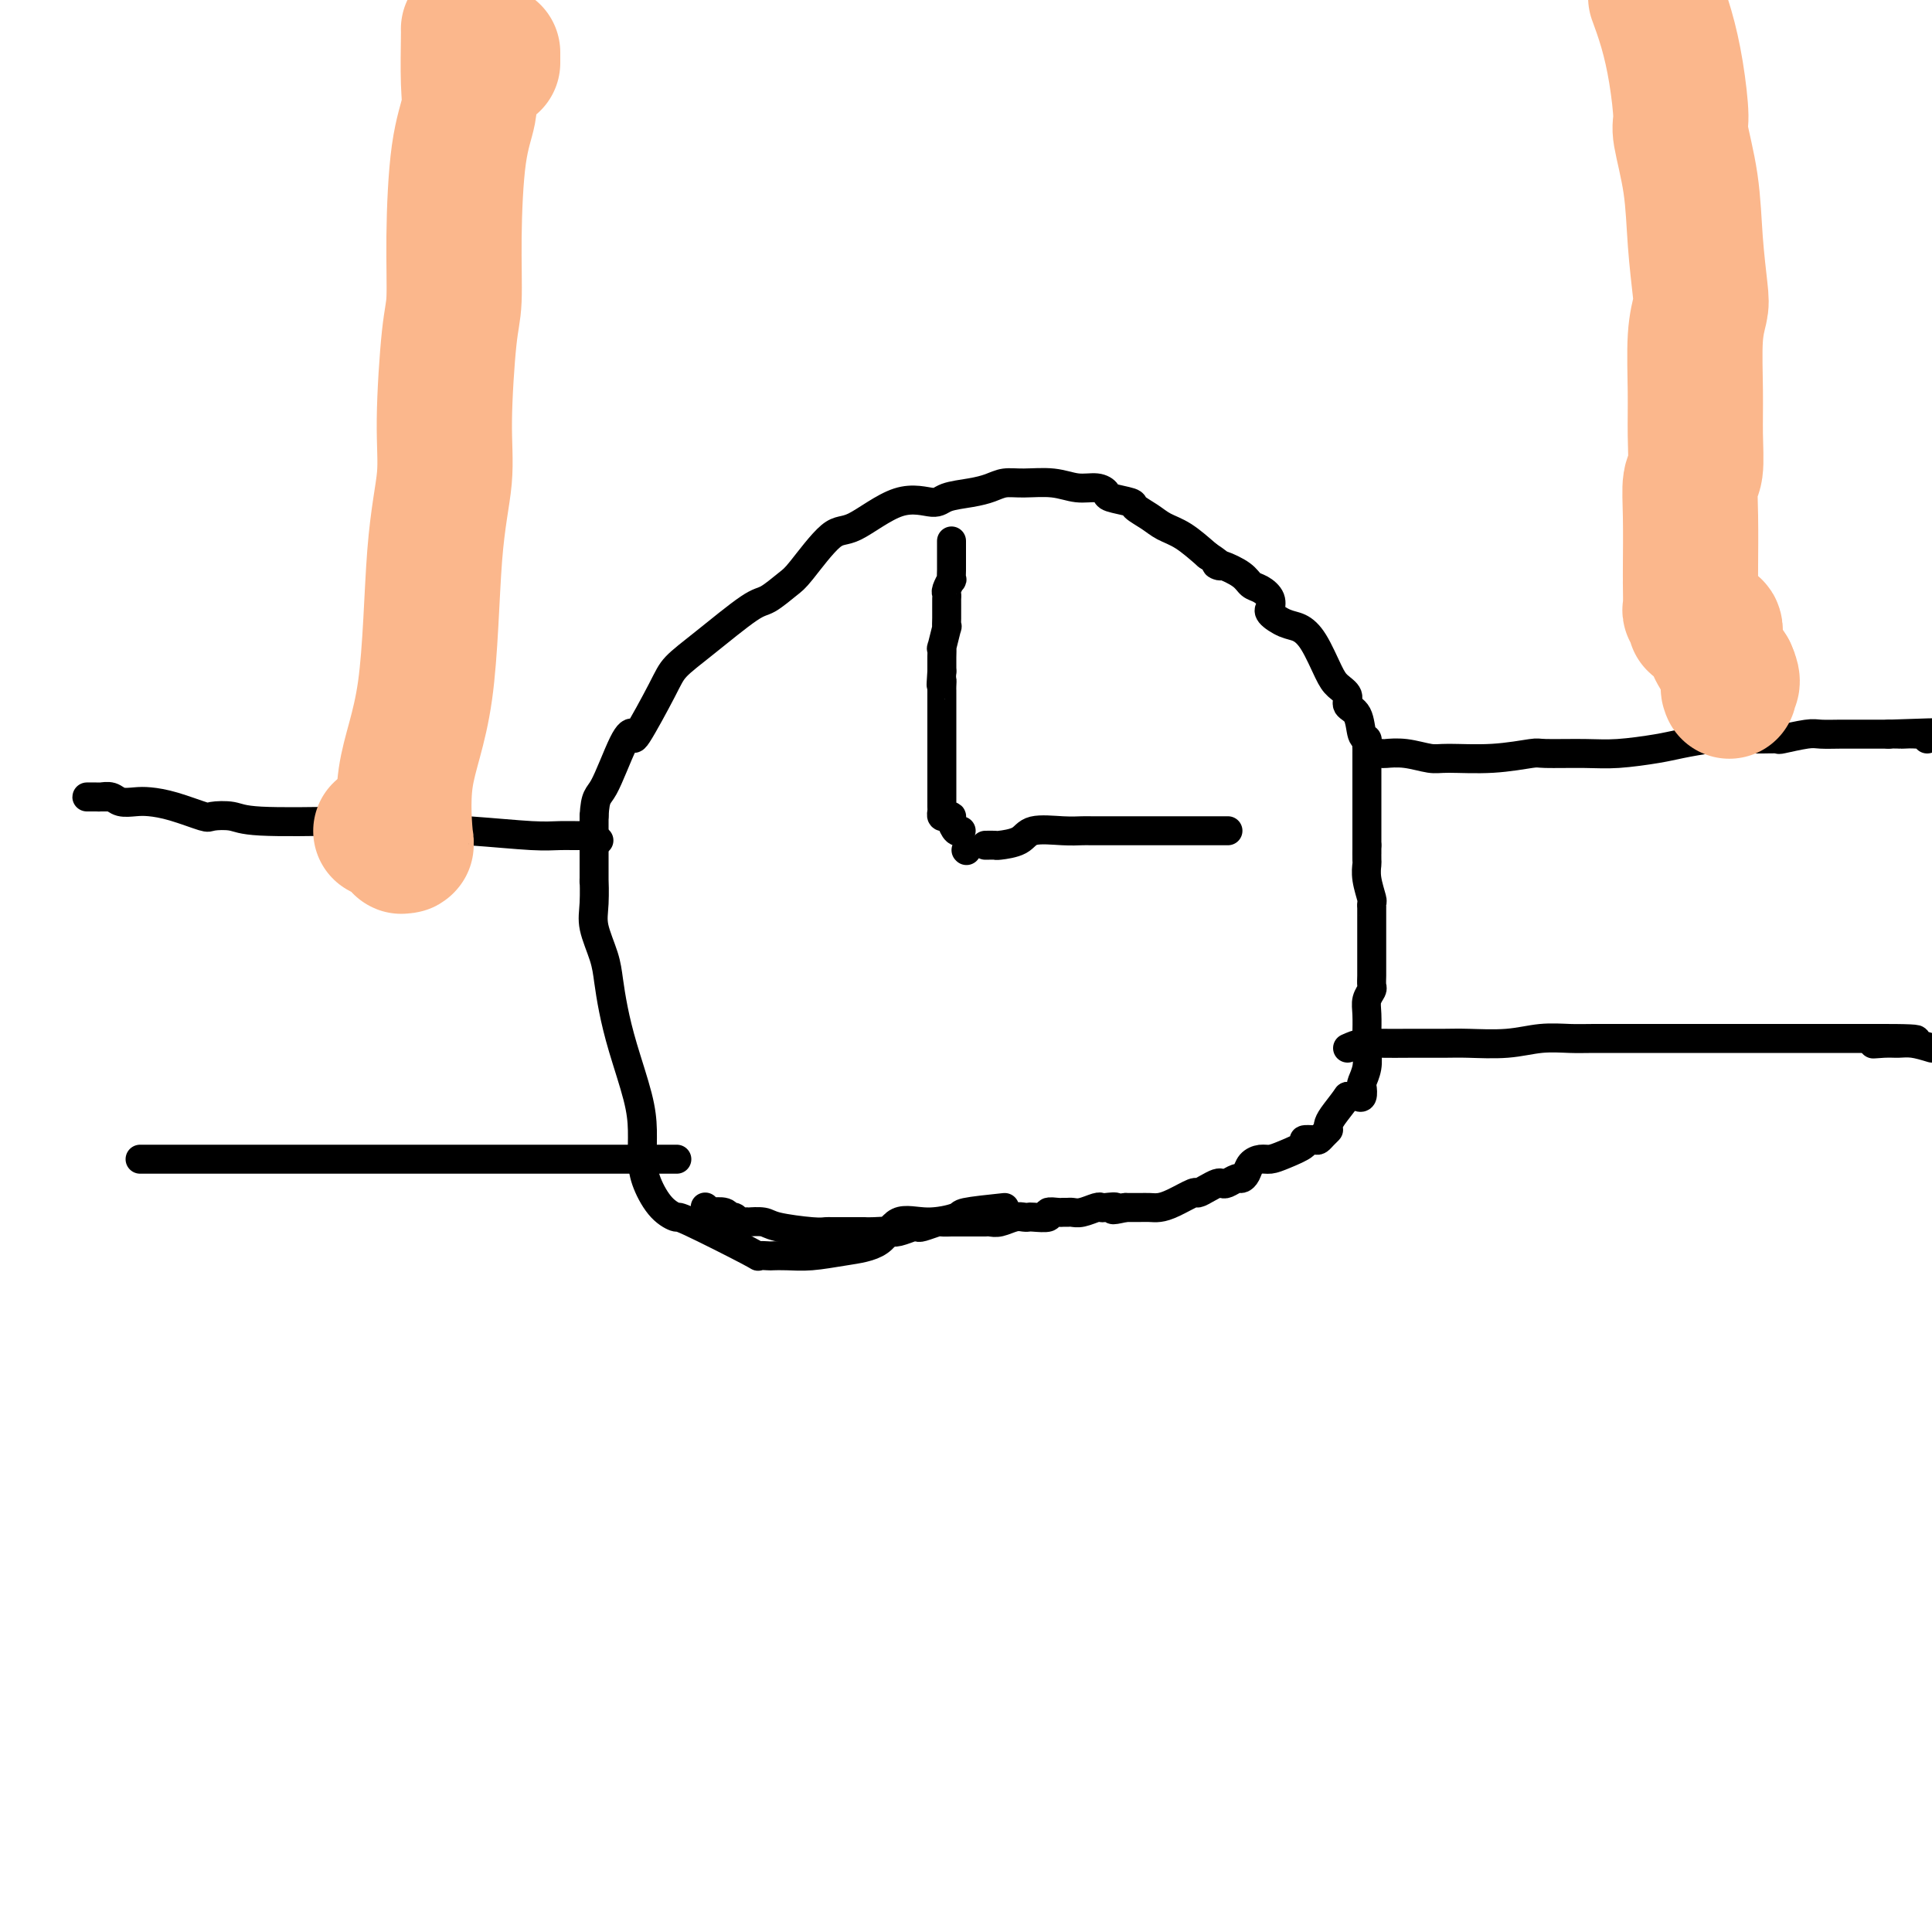
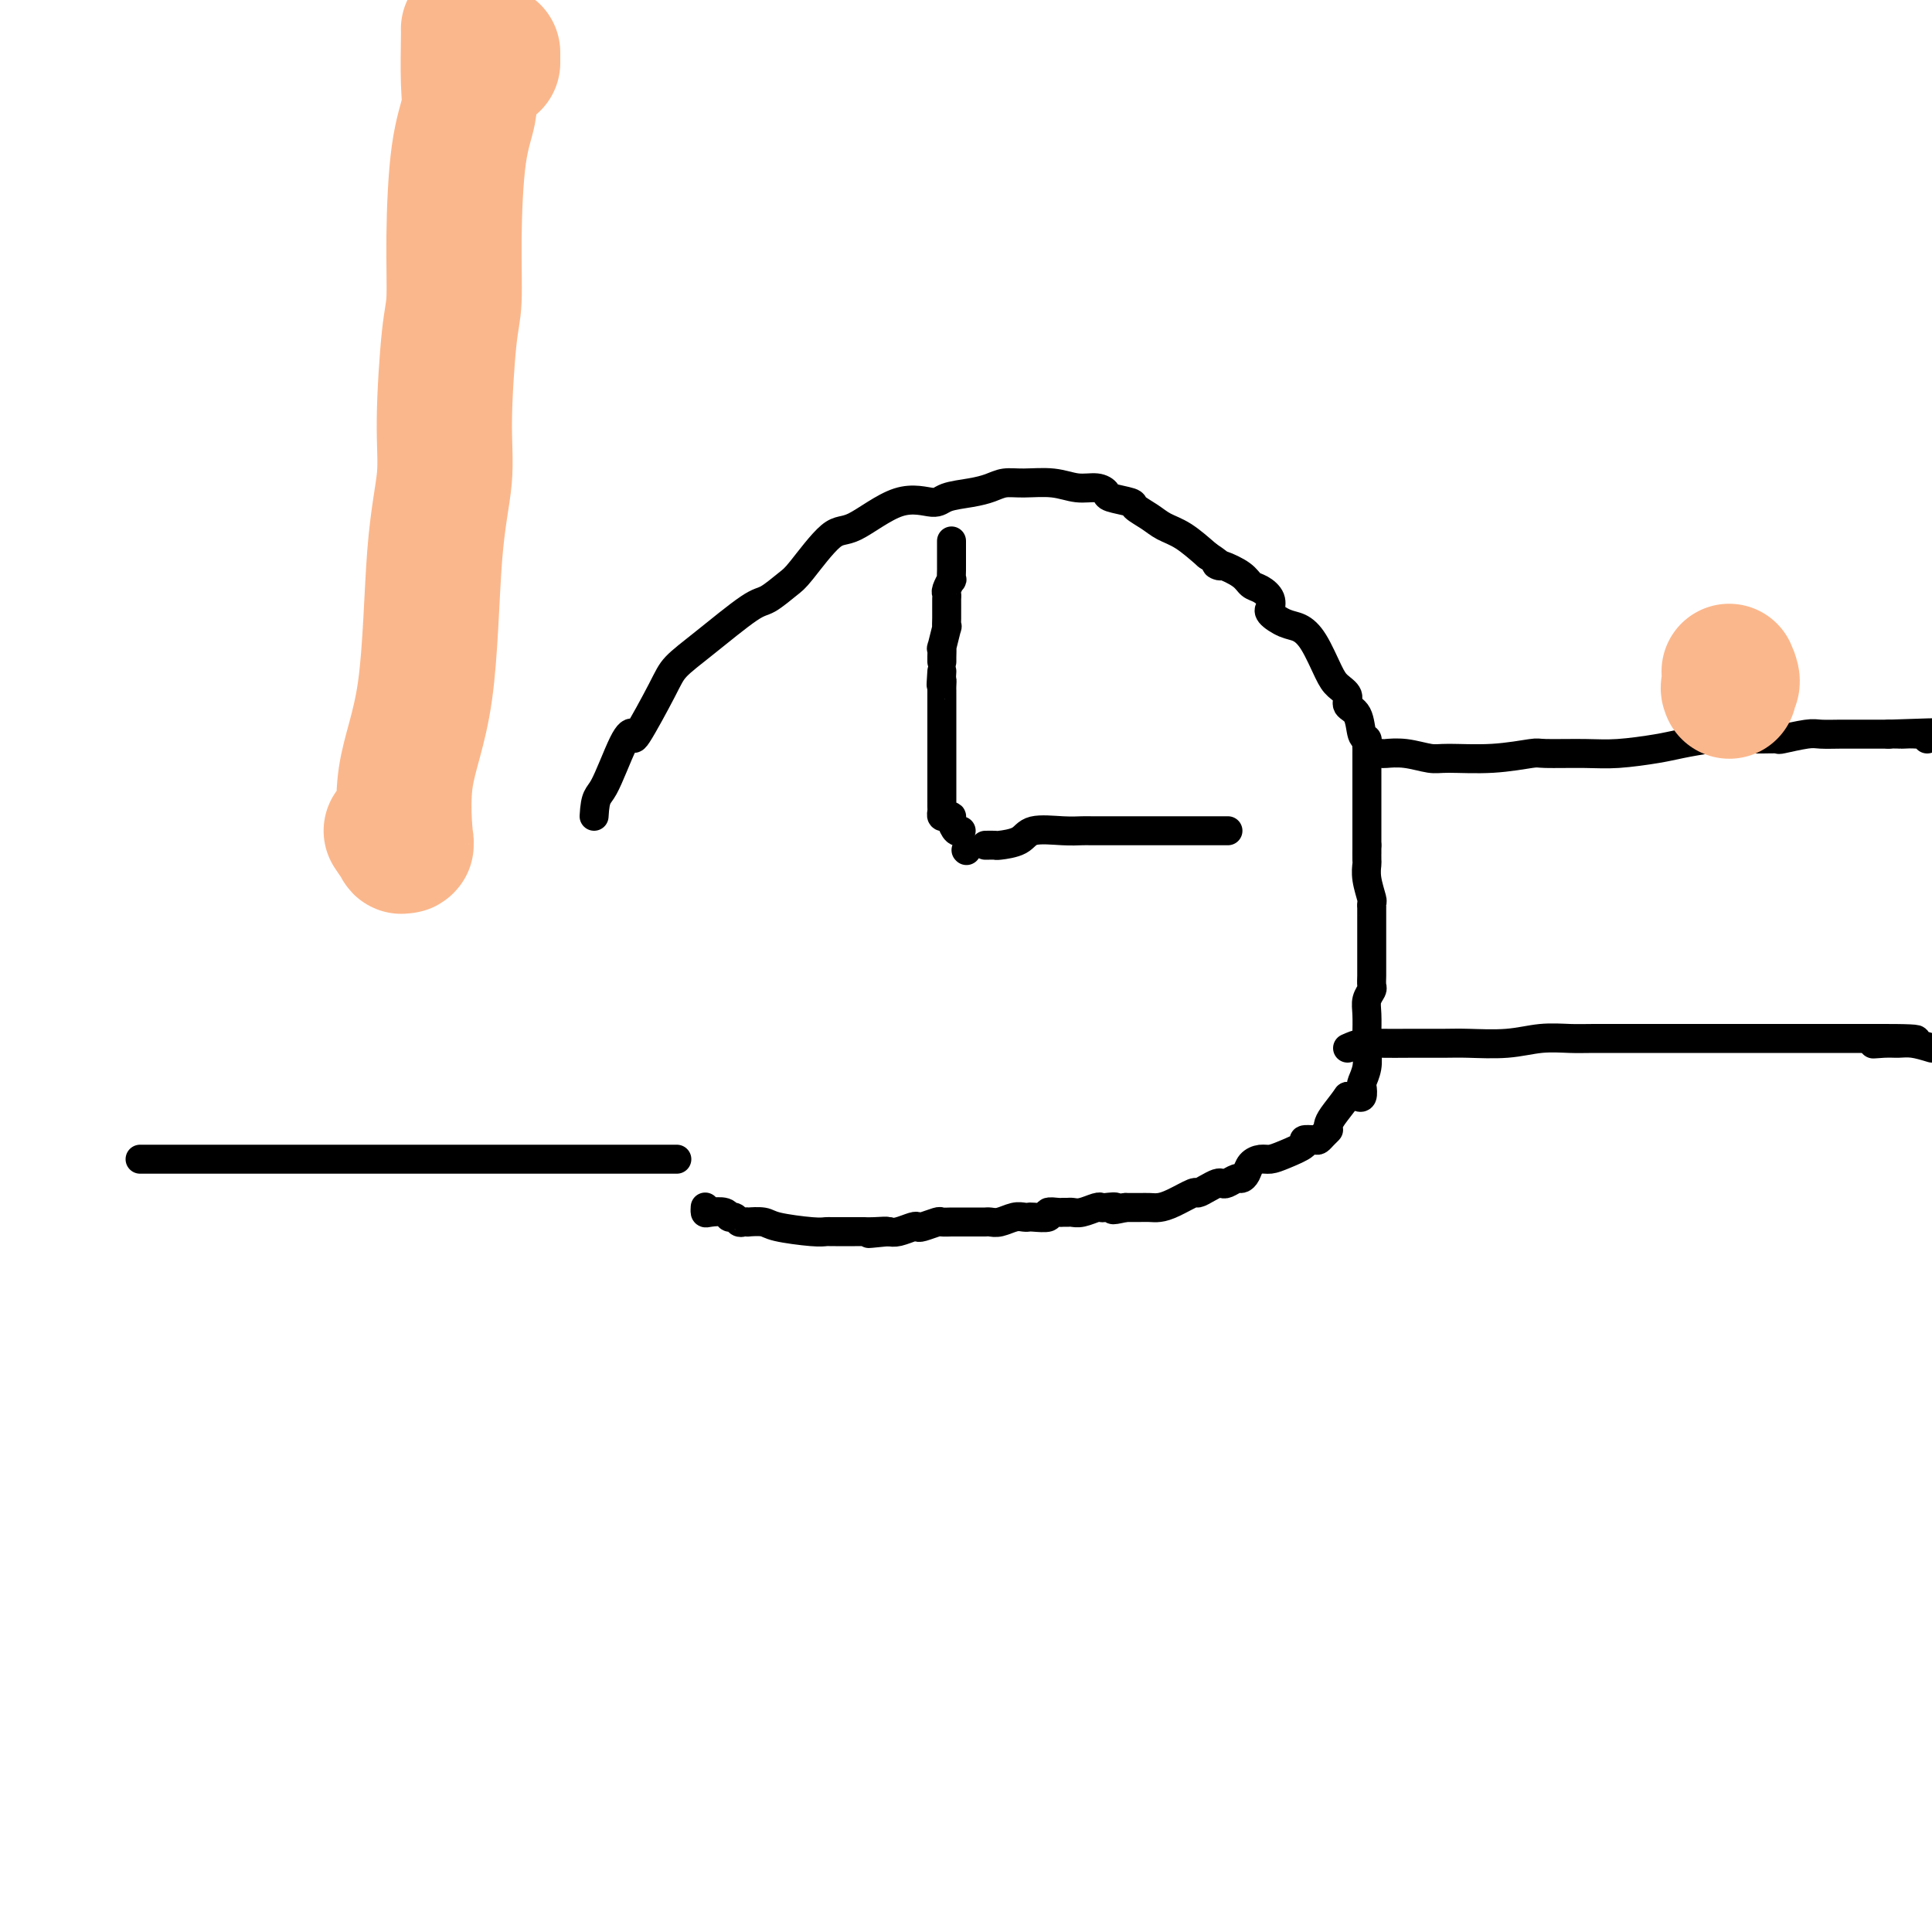
<svg xmlns="http://www.w3.org/2000/svg" viewBox="0 0 400 400" version="1.1">
  <g fill="none" stroke="#000000" stroke-width="6" stroke-linecap="round" stroke-linejoin="round">
-     <path d="M208,250c-3.294,0.347 -6.587,0.695 -8,1c-1.413,0.305 -0.945,0.568 -2,1c-1.055,0.432 -3.632,1.034 -6,1c-2.368,-0.034 -4.528,-0.703 -6,0c-1.472,0.703 -2.258,2.777 -4,4c-1.742,1.223 -4.440,1.596 -7,2c-2.560,0.404 -4.982,0.840 -7,1c-2.018,0.160 -3.633,0.045 -5,0c-1.367,-0.045 -2.486,-0.020 -3,0c-0.514,0.020 -0.423,0.034 -1,0c-0.577,-0.034 -1.824,-0.118 -2,0c-0.176,0.118 0.717,0.437 -2,-1c-2.717,-1.437 -9.043,-4.630 -12,-6c-2.957,-1.370 -2.543,-0.917 -3,-1c-0.457,-0.083 -1.784,-0.702 -3,-2c-1.216,-1.298 -2.321,-3.275 -3,-5c-0.679,-1.725 -0.931,-3.198 -1,-5c-0.069,-1.802 0.045,-3.934 0,-6c-0.045,-2.066 -0.248,-4.066 -1,-7c-0.752,-2.934 -2.051,-6.801 -3,-10c-0.949,-3.199 -1.547,-5.728 -2,-8c-0.453,-2.272 -0.763,-4.287 -1,-6c-0.237,-1.713 -0.403,-3.125 -1,-5c-0.597,-1.875 -1.624,-4.212 -2,-6c-0.376,-1.788 -0.101,-3.026 0,-5c0.101,-1.974 0.027,-4.685 0,-5c-0.027,-0.315 -0.008,1.767 0,0c0.008,-1.767 0.004,-7.384 0,-13" />
    <path d="M123,169c0.244,-4.413 0.853,-3.944 2,-6c1.147,-2.056 2.833,-6.636 4,-9c1.167,-2.364 1.816,-2.512 2,-2c0.184,0.512 -0.095,1.685 1,0c1.095,-1.685 3.565,-6.228 5,-9c1.435,-2.772 1.834,-3.772 3,-5c1.166,-1.228 3.099,-2.683 6,-5c2.901,-2.317 6.769,-5.494 9,-7c2.231,-1.506 2.826,-1.341 4,-2c1.174,-0.659 2.927,-2.143 4,-3c1.073,-0.857 1.467,-1.087 3,-3c1.533,-1.913 4.204,-5.511 6,-7c1.796,-1.489 2.717,-0.871 5,-2c2.283,-1.129 5.927,-4.004 9,-5c3.073,-0.996 5.574,-0.113 7,0c1.426,0.113 1.776,-0.544 3,-1c1.224,-0.456 3.324,-0.712 5,-1c1.676,-0.288 2.930,-0.609 4,-1c1.070,-0.391 1.956,-0.852 3,-1c1.044,-0.148 2.245,0.016 4,0c1.755,-0.016 4.064,-0.212 6,0c1.936,0.212 3.500,0.830 5,1c1.500,0.170 2.935,-0.110 4,0c1.065,0.110 1.758,0.610 2,1c0.242,0.390 0.031,0.671 1,1c0.969,0.329 3.118,0.705 4,1c0.882,0.295 0.496,0.507 1,1c0.504,0.493 1.898,1.266 3,2c1.102,0.734 1.912,1.428 3,2c1.088,0.572 2.454,1.020 4,2c1.546,0.980 3.273,2.490 5,4" />
    <path d="M250,115c4.008,2.643 2.530,2.252 2,2c-0.530,-0.252 -0.110,-0.363 1,0c1.110,0.363 2.910,1.201 4,2c1.090,0.799 1.470,1.558 2,2c0.530,0.442 1.212,0.565 2,1c0.788,0.435 1.684,1.181 2,2c0.316,0.819 0.051,1.710 0,2c-0.051,0.290 0.110,-0.021 0,0c-0.110,0.021 -0.493,0.376 0,1c0.493,0.624 1.861,1.518 3,2c1.139,0.482 2.051,0.552 3,1c0.949,0.448 1.937,1.275 3,3c1.063,1.725 2.201,4.347 3,6c0.799,1.653 1.261,2.338 2,3c0.739,0.662 1.757,1.301 2,2c0.243,0.699 -0.289,1.458 0,2c0.289,0.542 1.398,0.866 2,2c0.602,1.134 0.697,3.079 1,4c0.303,0.921 0.813,0.819 1,1c0.187,0.181 0.050,0.644 0,1c-0.050,0.356 -0.013,0.605 0,1c0.013,0.395 0.004,0.938 0,1c-0.004,0.062 -0.001,-0.356 0,0c0.001,0.356 0.000,1.487 0,2c-0.000,0.513 -0.000,0.410 0,1c0.000,0.590 0.000,1.874 0,3c-0.000,1.126 -0.000,2.095 0,3c0.000,0.905 0.000,1.748 0,3c-0.000,1.252 -0.000,2.914 0,4c0.000,1.086 0.000,1.596 0,2c-0.000,0.404 -0.000,0.702 0,1" />
    <path d="M283,175c0.001,3.207 0.004,1.224 0,1c-0.004,-0.224 -0.015,1.312 0,2c0.015,0.688 0.057,0.529 0,1c-0.057,0.471 -0.211,1.573 0,3c0.211,1.427 0.789,3.179 1,4c0.211,0.821 0.057,0.711 0,1c-0.057,0.289 -0.015,0.977 0,1c0.015,0.023 0.004,-0.619 0,0c-0.004,0.619 -0.001,2.498 0,4c0.001,1.502 0.001,2.625 0,4c-0.001,1.375 -0.004,3.001 0,4c0.004,0.999 0.015,1.371 0,2c-0.015,0.629 -0.057,1.514 0,2c0.057,0.486 0.211,0.574 0,1c-0.211,0.426 -0.789,1.189 -1,2c-0.211,0.811 -0.057,1.671 0,3c0.057,1.329 0.015,3.128 0,4c-0.015,0.872 -0.003,0.816 0,1c0.003,0.184 -0.003,0.606 0,1c0.003,0.394 0.015,0.759 0,1c-0.015,0.241 -0.056,0.359 0,1c0.056,0.641 0.208,1.804 0,3c-0.208,1.196 -0.776,2.426 -1,3c-0.224,0.574 -0.102,0.494 0,1c0.102,0.506 0.185,1.600 0,2c-0.185,0.400 -0.637,0.107 -1,0c-0.363,-0.107 -0.636,-0.029 -1,0c-0.364,0.029 -0.818,0.008 -1,0c-0.182,-0.008 -0.091,-0.004 0,0" />
    <path d="M279,227c-1.237,1.729 -2.331,3.051 -3,4c-0.669,0.949 -0.914,1.525 -1,2c-0.086,0.475 -0.012,0.849 0,1c0.012,0.151 -0.037,0.079 0,0c0.037,-0.079 0.159,-0.165 0,0c-0.159,0.165 -0.600,0.582 -1,1c-0.400,0.418 -0.761,0.836 -1,1c-0.239,0.164 -0.357,0.072 -1,0c-0.643,-0.072 -1.810,-0.125 -2,0c-0.190,0.125 0.597,0.428 0,1c-0.597,0.572 -2.580,1.414 -4,2c-1.420,0.586 -2.279,0.918 -3,1c-0.721,0.082 -1.306,-0.084 -2,0c-0.694,0.084 -1.499,0.419 -2,1c-0.501,0.581 -0.698,1.410 -1,2c-0.302,0.590 -0.710,0.942 -1,1c-0.290,0.058 -0.461,-0.178 -1,0c-0.539,0.178 -1.444,0.770 -2,1c-0.556,0.230 -0.762,0.098 -1,0c-0.238,-0.098 -0.507,-0.163 -1,0c-0.493,0.163 -1.210,0.555 -2,1c-0.790,0.445 -1.654,0.942 -2,1c-0.346,0.058 -0.176,-0.324 -1,0c-0.824,0.324 -2.644,1.355 -4,2c-1.356,0.645 -2.247,0.905 -3,1c-0.753,0.095 -1.367,0.025 -2,0c-0.633,-0.025 -1.286,-0.007 -2,0c-0.714,0.007 -1.490,0.002 -2,0c-0.510,-0.002 -0.755,-0.001 -1,0" />
    <path d="M233,250c-4.059,0.929 -2.207,0.253 -2,0c0.207,-0.253 -1.229,-0.082 -2,0c-0.771,0.082 -0.875,0.075 -1,0c-0.125,-0.075 -0.272,-0.216 -1,0c-0.728,0.216 -2.039,0.790 -3,1c-0.961,0.210 -1.572,0.055 -2,0c-0.428,-0.055 -0.672,-0.011 -1,0c-0.328,0.011 -0.739,-0.011 -1,0c-0.261,0.011 -0.370,0.055 -1,0c-0.630,-0.055 -1.779,-0.211 -2,0c-0.221,0.211 0.486,0.788 0,1c-0.486,0.212 -2.164,0.061 -3,0c-0.836,-0.061 -0.829,-0.030 -1,0c-0.171,0.030 -0.518,0.061 -1,0c-0.482,-0.061 -1.098,-0.212 -2,0c-0.902,0.212 -2.091,0.789 -3,1c-0.909,0.211 -1.539,0.057 -2,0c-0.461,-0.057 -0.753,-0.015 -1,0c-0.247,0.015 -0.448,0.004 -1,0c-0.552,-0.004 -1.456,-0.001 -2,0c-0.544,0.001 -0.727,0.001 -1,0c-0.273,-0.001 -0.634,-0.001 -1,0c-0.366,0.001 -0.735,0.004 -1,0c-0.265,-0.004 -0.424,-0.015 -1,0c-0.576,0.015 -1.567,0.056 -2,0c-0.433,-0.056 -0.308,-0.207 -1,0c-0.692,0.207 -2.202,0.774 -3,1c-0.798,0.226 -0.884,0.112 -1,0c-0.116,-0.112 -0.262,-0.223 -1,0c-0.738,0.223 -2.068,0.778 -3,1c-0.932,0.222 -1.466,0.111 -2,0" />
    <path d="M184,255c-7.714,0.774 -2.499,0.207 -1,0c1.499,-0.207 -0.717,-0.056 -2,0c-1.283,0.056 -1.634,0.015 -2,0c-0.366,-0.015 -0.746,-0.004 -1,0c-0.254,0.004 -0.383,0.001 -1,0c-0.617,-0.001 -1.723,-0.001 -2,0c-0.277,0.001 0.275,0.001 0,0c-0.275,-0.001 -1.376,-0.003 -2,0c-0.624,0.003 -0.770,0.011 -1,0c-0.230,-0.011 -0.542,-0.041 -1,0c-0.458,0.041 -1.060,0.155 -3,0c-1.940,-0.155 -5.216,-0.578 -7,-1c-1.784,-0.422 -2.075,-0.844 -3,-1c-0.925,-0.156 -2.485,-0.046 -3,0c-0.515,0.046 0.016,0.027 0,0c-0.016,-0.027 -0.580,-0.064 -1,0c-0.420,0.064 -0.697,0.227 -1,0c-0.303,-0.227 -0.631,-0.844 -1,-1c-0.369,-0.156 -0.778,0.151 -1,0c-0.222,-0.151 -0.256,-0.758 -1,-1c-0.744,-0.242 -2.199,-0.117 -3,0c-0.801,0.117 -0.947,0.227 -1,0c-0.053,-0.227 -0.014,-0.792 0,-1c0.014,-0.208 0.004,-0.059 0,0c-0.004,0.059 -0.002,0.030 0,0" />
    <path d="M283,156c1.240,-0.008 2.480,-0.017 3,0c0.520,0.017 0.319,0.058 1,0c0.681,-0.058 2.242,-0.215 4,0c1.758,0.215 3.712,0.804 5,1c1.288,0.196 1.911,-0.000 4,0c2.089,0.000 5.643,0.197 9,0c3.357,-0.197 6.516,-0.788 8,-1c1.484,-0.212 1.293,-0.046 3,0c1.707,0.046 5.311,-0.030 8,0c2.689,0.030 4.464,0.166 7,0c2.536,-0.166 5.832,-0.633 8,-1c2.168,-0.367 3.209,-0.634 5,-1c1.791,-0.366 4.334,-0.830 6,-1c1.666,-0.170 2.456,-0.044 4,0c1.544,0.044 3.842,0.008 5,0c1.158,-0.008 1.176,0.012 2,0c0.824,-0.012 2.454,-0.056 3,0c0.546,0.056 0.009,0.211 1,0c0.991,-0.211 3.510,-0.789 5,-1c1.490,-0.211 1.950,-0.057 3,0c1.050,0.057 2.690,0.015 4,0c1.310,-0.015 2.289,-0.004 3,0c0.711,0.004 1.153,0.001 2,0c0.847,-0.001 2.099,-0.000 3,0c0.901,0.000 1.450,0.000 2,0" />
    <path d="M391,152c17.238,-0.603 6.332,-0.110 3,0c-3.332,0.110 0.911,-0.163 3,0c2.089,0.163 2.026,0.761 2,1c-0.026,0.239 -0.013,0.120 0,0" />
    <path d="M279,217c0.947,-0.423 1.894,-0.846 3,-1c1.106,-0.154 2.370,-0.040 4,0c1.630,0.040 3.627,0.007 6,0c2.373,-0.007 5.121,0.012 7,0c1.879,-0.012 2.890,-0.056 5,0c2.110,0.056 5.318,0.211 8,0c2.682,-0.211 4.838,-0.789 7,-1c2.162,-0.211 4.331,-0.057 6,0c1.669,0.057 2.840,0.015 5,0c2.160,-0.015 5.309,-0.004 8,0c2.691,0.004 4.922,0.001 6,0c1.078,-0.001 1.002,-0.000 3,0c1.998,0.000 6.071,0.000 9,0c2.929,-0.000 4.714,-0.000 6,0c1.286,0.000 2.071,0.000 3,0c0.929,-0.000 2.000,-0.000 3,0c1.000,0.000 1.928,0.000 3,0c1.072,-0.000 2.287,-0.000 4,0c1.713,0.000 3.923,0.000 6,0c2.077,-0.000 4.022,-0.000 5,0c0.978,0.000 0.989,0.000 1,0" />
    <path d="M387,215c17.426,-0.082 6.993,0.713 3,1c-3.993,0.287 -1.544,0.067 0,0c1.544,-0.067 2.185,0.021 3,0c0.815,-0.021 1.804,-0.149 3,0c1.196,0.149 2.598,0.574 4,1" />
-     <path d="M124,174c-1.248,-0.424 -2.496,-0.849 -3,-1c-0.504,-0.151 -0.264,-0.029 -1,0c-0.736,0.029 -2.449,-0.034 -4,0c-1.551,0.034 -2.939,0.167 -6,0c-3.061,-0.167 -7.796,-0.632 -13,-1c-5.204,-0.368 -10.876,-0.638 -14,-1c-3.124,-0.362 -3.699,-0.815 -5,-1c-1.301,-0.185 -3.328,-0.100 -8,0c-4.672,0.100 -11.988,0.216 -16,0c-4.012,-0.216 -4.720,-0.766 -6,-1c-1.280,-0.234 -3.133,-0.154 -4,0c-0.867,0.154 -0.750,0.382 -2,0c-1.250,-0.382 -3.868,-1.374 -6,-2c-2.132,-0.626 -3.780,-0.886 -5,-1c-1.220,-0.114 -2.013,-0.083 -3,0c-0.987,0.083 -2.170,0.218 -3,0c-0.830,-0.218 -1.308,-0.791 -2,-1c-0.692,-0.209 -1.598,-0.056 -2,0c-0.402,0.056 -0.300,0.015 -1,0c-0.700,-0.015 -2.201,-0.004 -2,0c0.201,0.004 2.106,0.001 3,0c0.894,-0.001 0.779,-0.000 1,0c0.221,0.000 0.777,0.000 1,0c0.223,-0.000 0.111,-0.000 0,0" />
    <path d="M29,240c1.192,0.000 2.384,0.000 4,0c1.616,0.000 3.655,-0.000 6,0c2.345,0.000 4.994,0.000 9,0c4.006,-0.000 9.367,-0.000 13,0c3.633,0.000 5.538,0.000 9,0c3.462,0.000 8.481,-0.000 11,0c2.519,0.000 2.537,0.000 5,0c2.463,0.000 7.372,-0.000 10,0c2.628,0.000 2.977,0.000 5,0c2.023,-0.000 5.722,0.000 8,0c2.278,0.000 3.135,0.000 4,0c0.865,-0.000 1.739,-0.000 3,0c1.261,0.000 2.909,0.000 4,0c1.091,0.000 1.623,-0.000 3,0c1.377,0.000 3.598,0.000 5,0c1.402,0.000 1.984,0.000 4,0c2.016,0.000 5.466,0.000 7,0c1.534,0.000 1.153,0.000 1,0c-0.153,0.000 -0.076,0.000 0,0" />
    <path d="M200,176c0.000,0.000 0.100,0.100 0.1,0.1" />
-     <path d="M197,112c-0.000,0.397 -0.000,0.794 0,1c0.000,0.206 0.001,0.221 0,1c-0.001,0.779 -0.004,2.320 0,3c0.004,0.680 0.015,0.497 0,1c-0.015,0.503 -0.057,1.693 0,2c0.057,0.307 0.211,-0.269 0,0c-0.211,0.269 -0.789,1.381 -1,2c-0.211,0.619 -0.057,0.744 0,1c0.057,0.256 0.015,0.645 0,1c-0.015,0.355 -0.004,0.678 0,1c0.004,0.322 0.002,0.642 0,1c-0.002,0.358 -0.004,0.752 0,1c0.004,0.248 0.015,0.348 0,1c-0.015,0.652 -0.057,1.856 0,2c0.057,0.144 0.211,-0.772 0,0c-0.211,0.772 -0.789,3.232 -1,4c-0.211,0.768 -0.057,-0.155 0,0c0.057,0.155 0.015,1.388 0,2c-0.015,0.612 -0.004,0.603 0,1c0.004,0.397 0.002,1.198 0,2" />
+     <path d="M197,112c-0.000,0.397 -0.000,0.794 0,1c0.000,0.206 0.001,0.221 0,1c-0.001,0.779 -0.004,2.320 0,3c0.004,0.680 0.015,0.497 0,1c-0.015,0.503 -0.057,1.693 0,2c0.057,0.307 0.211,-0.269 0,0c-0.211,0.269 -0.789,1.381 -1,2c-0.211,0.619 -0.057,0.744 0,1c0.057,0.256 0.015,0.645 0,1c-0.015,0.355 -0.004,0.678 0,1c0.004,0.322 0.002,0.642 0,1c-0.002,0.358 -0.004,0.752 0,1c0.004,0.248 0.015,0.348 0,1c-0.015,0.652 -0.057,1.856 0,2c0.057,0.144 0.211,-0.772 0,0c-0.211,0.772 -0.789,3.232 -1,4c-0.211,0.768 -0.057,-0.155 0,0c0.057,0.155 0.015,1.388 0,2c-0.015,0.612 -0.004,0.603 0,1" />
    <path d="M195,139c-0.309,4.582 -0.083,2.537 0,2c0.083,-0.537 0.022,0.433 0,1c-0.022,0.567 -0.006,0.729 0,1c0.006,0.271 0.002,0.651 0,1c-0.002,0.349 -0.000,0.667 0,1c0.000,0.333 0.000,0.681 0,1c-0.000,0.319 -0.000,0.609 0,1c0.000,0.391 0.000,0.883 0,1c-0.000,0.117 -0.000,-0.142 0,0c0.000,0.142 0.000,0.685 0,1c-0.000,0.315 -0.000,0.401 0,1c0.000,0.599 0.000,1.710 0,2c-0.000,0.290 -0.000,-0.241 0,0c0.000,0.241 0.000,1.253 0,2c-0.000,0.747 -0.000,1.227 0,2c0.000,0.773 0.000,1.837 0,3c-0.000,1.163 -0.000,2.423 0,3c0.000,0.577 0.000,0.469 0,1c-0.000,0.531 -0.001,1.701 0,2c0.001,0.299 0.003,-0.274 0,0c-0.003,0.274 -0.011,1.393 0,2c0.011,0.607 0.041,0.700 0,1c-0.041,0.300 -0.152,0.806 0,1c0.152,0.194 0.566,0.076 1,0c0.434,-0.076 0.887,-0.112 1,0c0.113,0.112 -0.114,0.370 0,1c0.114,0.630 0.569,1.631 1,2c0.431,0.369 0.837,0.105 1,0c0.163,-0.105 0.081,-0.053 0,0" />
    <path d="M204,175c0.840,-0.014 1.680,-0.028 2,0c0.320,0.028 0.120,0.099 1,0c0.880,-0.099 2.839,-0.366 4,-1c1.161,-0.634 1.523,-1.634 3,-2c1.477,-0.366 4.070,-0.098 6,0c1.930,0.098 3.199,0.026 4,0c0.801,-0.026 1.136,-0.007 2,0c0.864,0.007 2.258,0.002 3,0c0.742,-0.002 0.833,-0.001 2,0c1.167,0.001 3.409,0.000 5,0c1.591,-0.000 2.530,-0.000 3,0c0.470,0.000 0.471,0.000 1,0c0.529,-0.000 1.586,-0.000 3,0c1.414,0.000 3.186,0.000 4,0c0.814,-0.000 0.670,-0.000 1,0c0.330,0.000 1.133,0.000 2,0c0.867,-0.000 1.800,-0.000 2,0c0.200,0.000 -0.331,0.000 0,0c0.331,-0.000 1.523,-0.000 2,0c0.477,0.000 0.238,0.000 0,0" />
  </g>
  <g fill="none" stroke="#FBB78C" stroke-width="28" stroke-linecap="round" stroke-linejoin="round">
    <path d="M102,11c0.000,-0.121 0.000,-0.242 0,0c0.000,0.242 0.000,0.848 0,1c0.000,0.152 0.000,-0.152 0,0c0.000,0.152 0.000,0.758 0,1c0.000,0.242 0.000,0.121 0,0" />
    <path d="M97,6c0.014,-0.035 0.028,-0.070 0,2c-0.028,2.070 -0.098,6.245 0,9c0.098,2.755 0.363,4.091 0,6c-0.363,1.909 -1.355,4.391 -2,9c-0.645,4.609 -0.941,11.347 -1,17c-0.059,5.653 0.121,10.223 0,13c-0.121,2.777 -0.544,3.762 -1,8c-0.456,4.238 -0.946,11.728 -1,17c-0.054,5.272 0.329,8.326 0,12c-0.329,3.674 -1.371,7.967 -2,16c-0.629,8.033 -0.847,19.806 -2,28c-1.153,8.194 -3.241,12.808 -4,18c-0.759,5.192 -0.188,10.963 0,13c0.188,2.037 -0.008,0.341 0,0c0.008,-0.341 0.219,0.671 0,1c-0.219,0.329 -0.867,-0.027 -1,0c-0.133,0.027 0.248,0.436 0,0c-0.248,-0.436 -1.124,-1.718 -2,-3" />
-     <path d="M81,172c-0.911,-0.311 -1.689,-0.089 -2,0c-0.311,0.089 -0.156,0.044 0,0" />
-     <path d="M343,0c-0.175,-0.475 -0.350,-0.950 0,0c0.350,0.950 1.225,3.326 2,6c0.775,2.674 1.450,5.645 2,9c0.550,3.355 0.974,7.094 1,9c0.026,1.906 -0.346,1.979 0,4c0.346,2.021 1.409,5.991 2,10c0.591,4.009 0.708,8.057 1,12c0.292,3.943 0.757,7.780 1,10c0.243,2.220 0.262,2.822 0,4c-0.262,1.178 -0.806,2.931 -1,6c-0.194,3.069 -0.038,7.452 0,11c0.038,3.548 -0.042,6.260 0,9c0.042,2.740 0.208,5.507 0,7c-0.208,1.493 -0.788,1.712 -1,3c-0.212,1.288 -0.057,3.646 0,7c0.057,3.354 0.016,7.703 0,10c-0.016,2.297 -0.005,2.543 0,3c0.005,0.457 0.005,1.124 0,1c-0.005,-0.124 -0.016,-1.038 0,0c0.016,1.038 0.060,4.030 0,5c-0.060,0.970 -0.223,-0.081 0,0c0.223,0.081 0.833,1.294 1,2c0.167,0.706 -0.109,0.905 0,1c0.109,0.095 0.604,0.084 1,0c0.396,-0.084 0.692,-0.243 1,0c0.308,0.243 0.627,0.888 1,1c0.373,0.112 0.801,-0.310 1,0c0.199,0.310 0.169,1.353 0,2c-0.169,0.647 -0.477,0.899 0,2c0.477,1.101 1.738,3.050 3,5" />
    <path d="M358,139c1.238,2.630 0.332,2.705 0,3c-0.332,0.295 -0.089,0.810 0,1c0.089,0.190 0.026,0.054 0,0c-0.026,-0.054 -0.013,-0.027 0,0" />
  </g>
</svg>